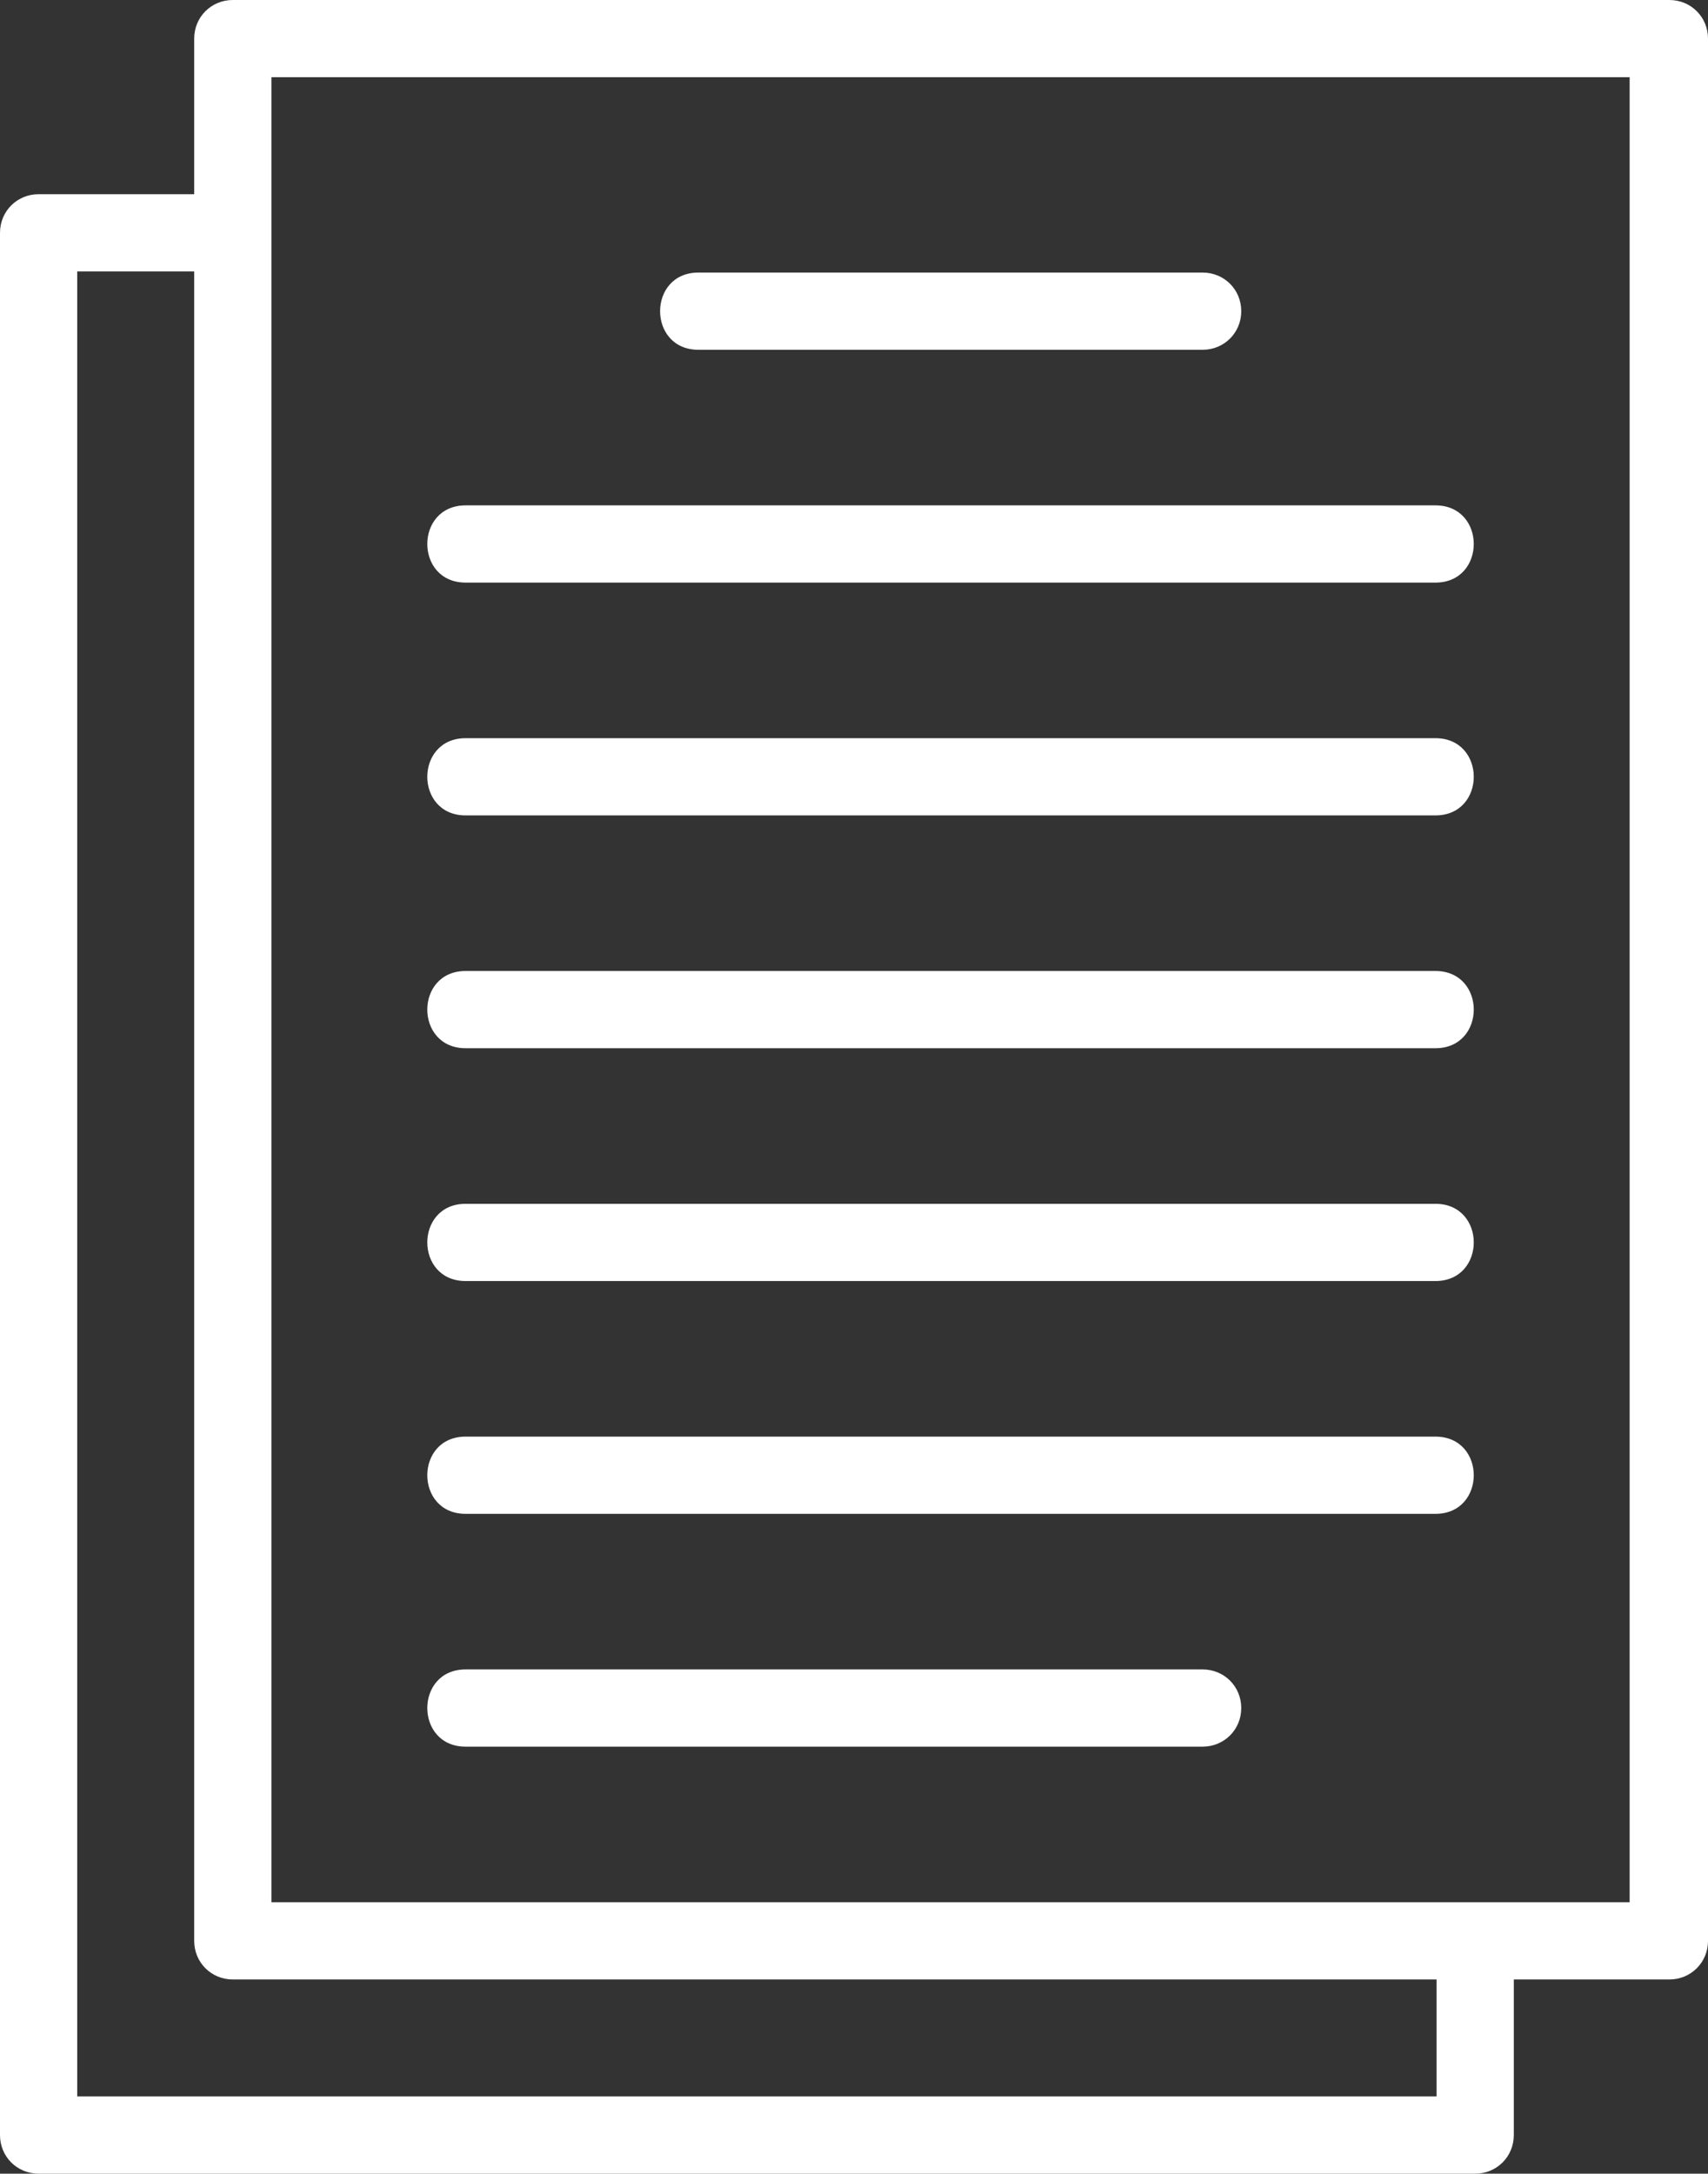
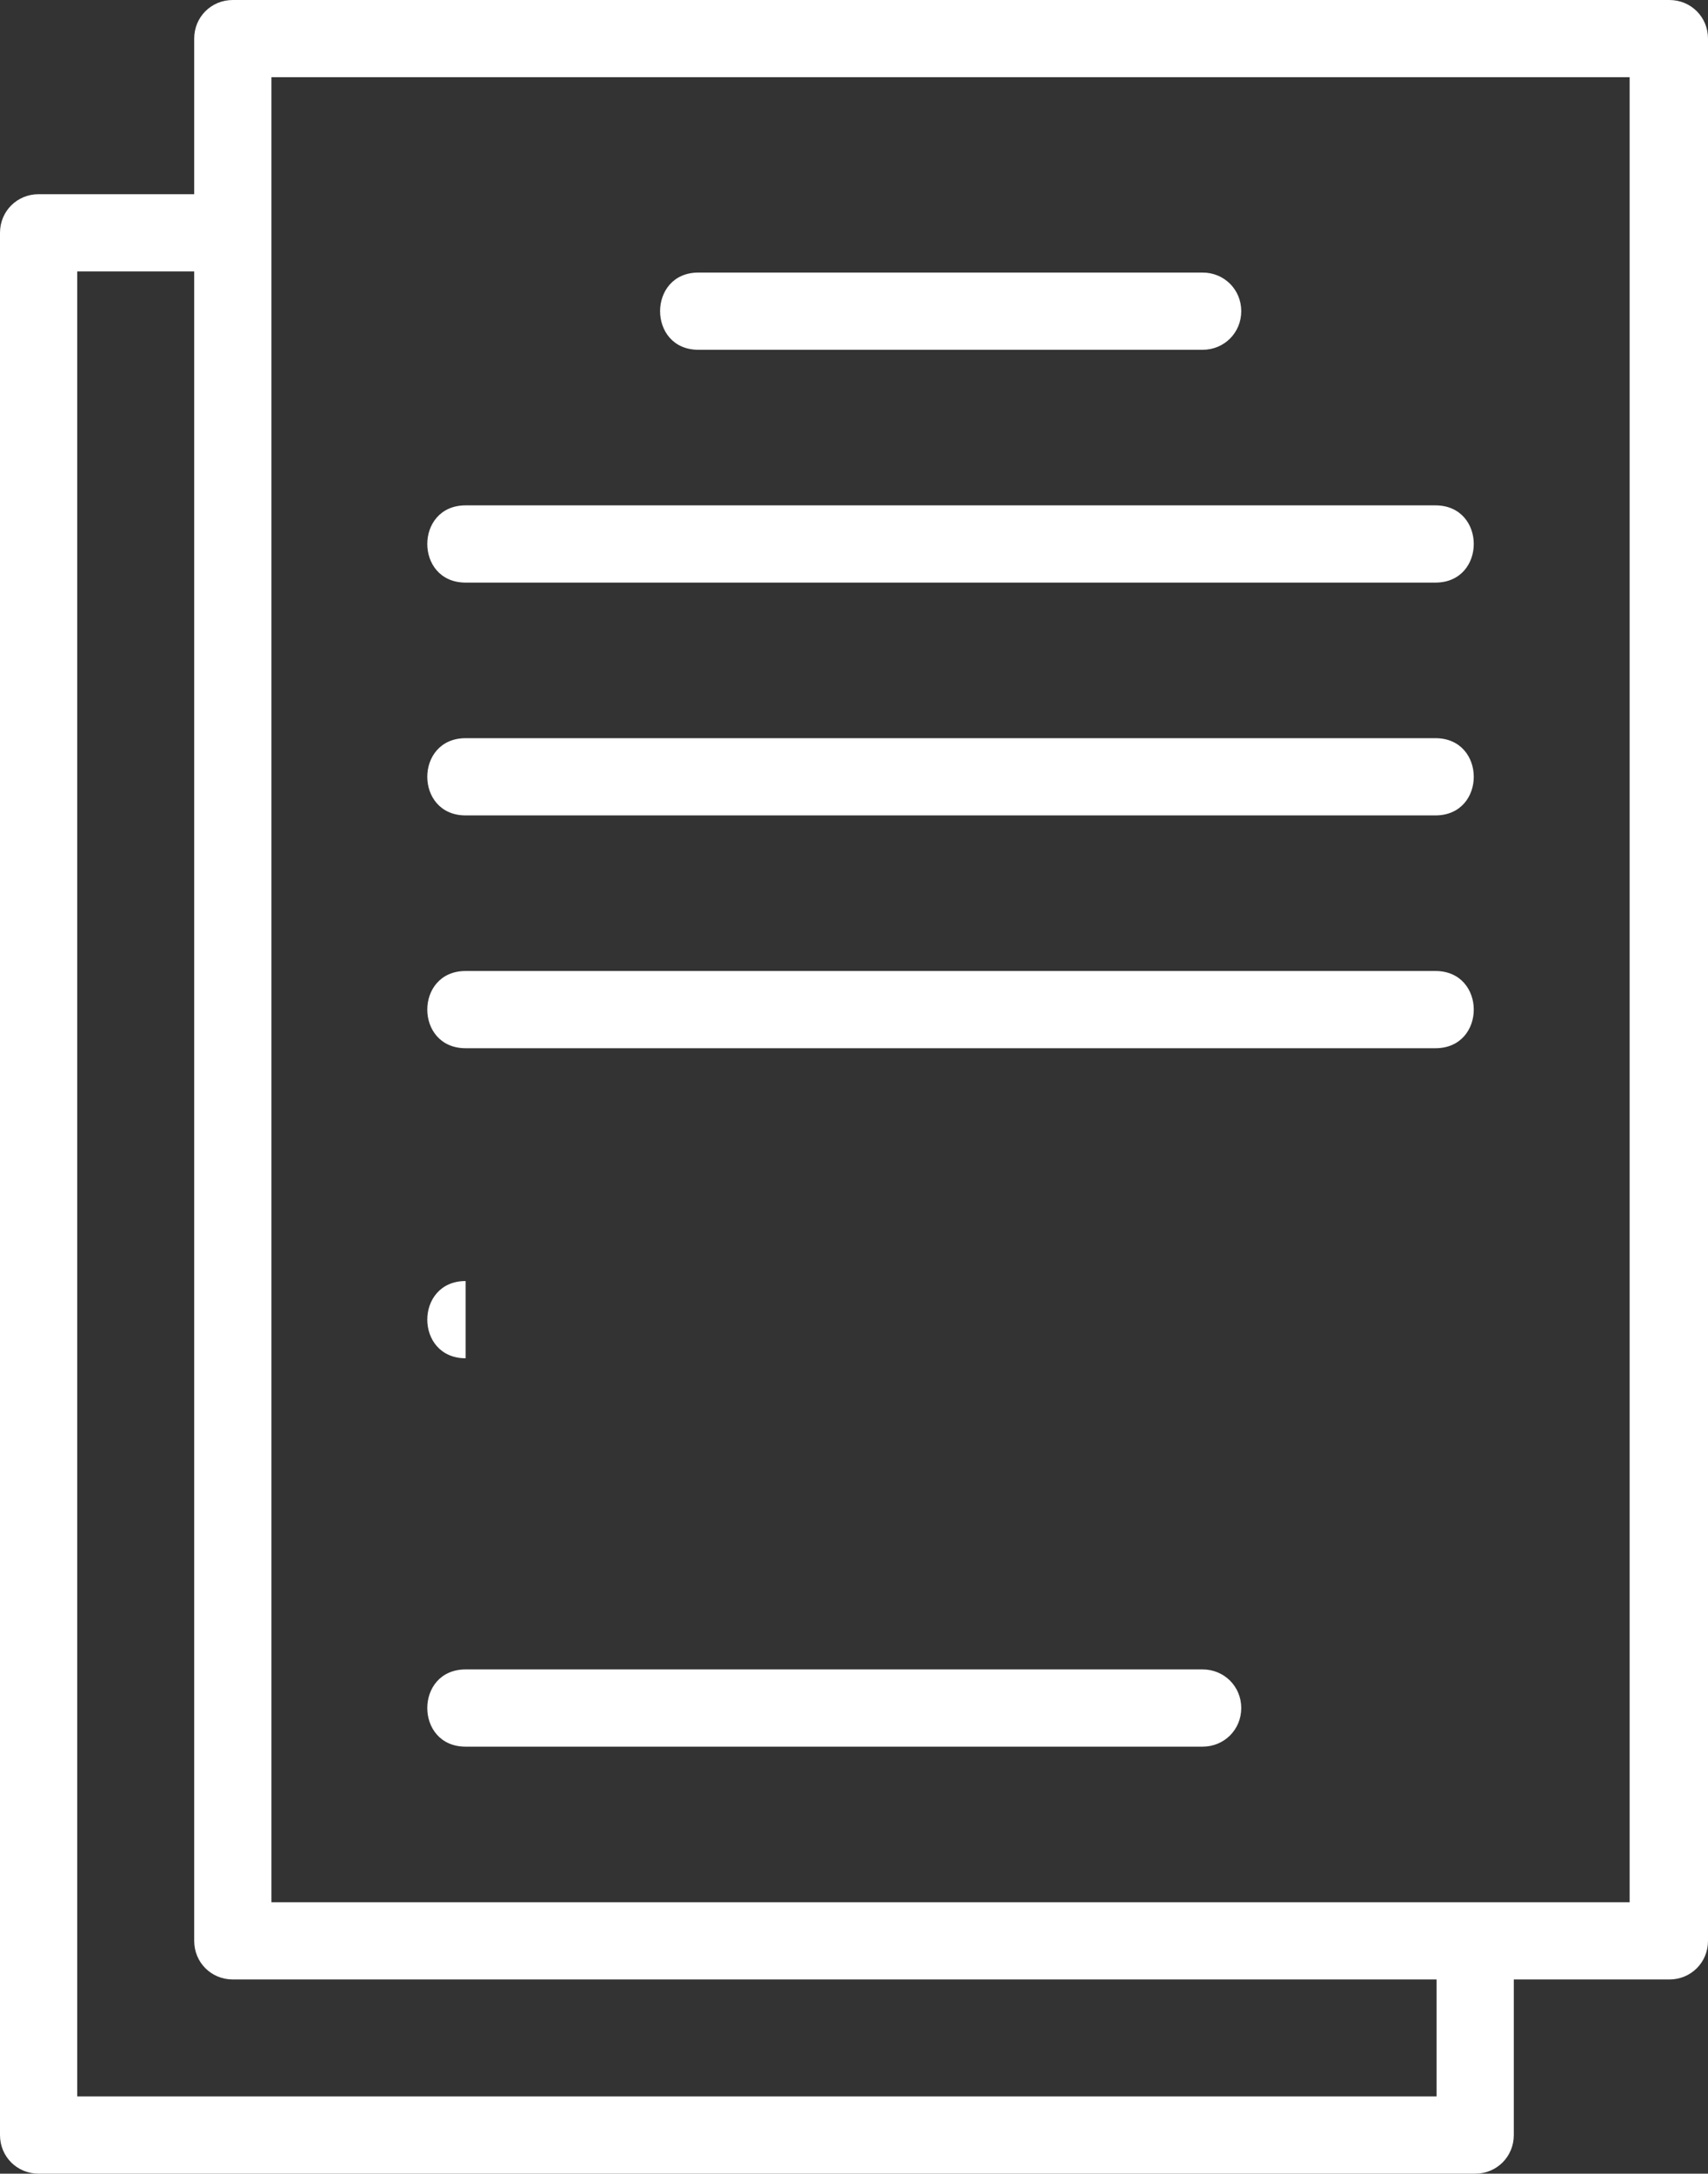
<svg xmlns="http://www.w3.org/2000/svg" id="Layer_2" data-name="Layer 2" viewBox="0 0 15.04 19.14">
  <rect x="0" y="0" width="15.04" height="19.14" fill="#333333" stroke="none" />
  <defs>
    <style>
      .cls-1 {
        fill: #fff;
      }
    </style>
  </defs>
  <g id="Layer_1-2" data-name="Layer 1">
    <path class="cls-1" d="M14.7,0H2.05c-.19,0-.34.15-.34.34v1.37H.34c-.19,0-.34.15-.34.34v16.75c0,.19.15.34.34.34h12.65c.19,0,.34-.15.34-.34v-1.37h1.37c.19,0,.34-.15.34-.34V.34c0-.19-.15-.34-.34-.34M12.65,18.46H.68V2.39h1.03v14.7c0,.19.15.34.34.34h10.6v1.03ZM14.36,16.75H2.39V.68h11.96v16.07Z" />
    <path class="cls-1" d="M6.15,3.08h4.44c.19,0,.34-.15.34-.34s-.15-.34-.34-.34h-4.44c-.45,0-.45.68,0,.68" />
    <path class="cls-1" d="M4.1,5.13h8.54c.45,0,.45-.68,0-.68H4.1c-.45,0-.45.68,0,.68" />
    <path class="cls-1" d="M4.1,7.18h8.54c.45,0,.45-.68,0-.68H4.1c-.45,0-.45.68,0,.68" />
    <path class="cls-1" d="M4.1,9.23h8.54c.45,0,.45-.68,0-.68H4.1c-.45,0-.45.68,0,.68" />
-     <path class="cls-1" d="M4.1,11.28h8.54c.45,0,.45-.68,0-.68H4.1c-.45,0-.45.68,0,.68" />
-     <path class="cls-1" d="M4.1,13.33h8.54c.45,0,.45-.68,0-.68H4.1c-.45,0-.45.68,0,.68" />
+     <path class="cls-1" d="M4.1,11.28h8.54H4.1c-.45,0-.45.68,0,.68" />
    <path class="cls-1" d="M4.1,15.38h6.49c.19,0,.34-.15.34-.34s-.15-.34-.34-.34h-6.49c-.45,0-.45.68,0,.68" />
  </g>
</svg>